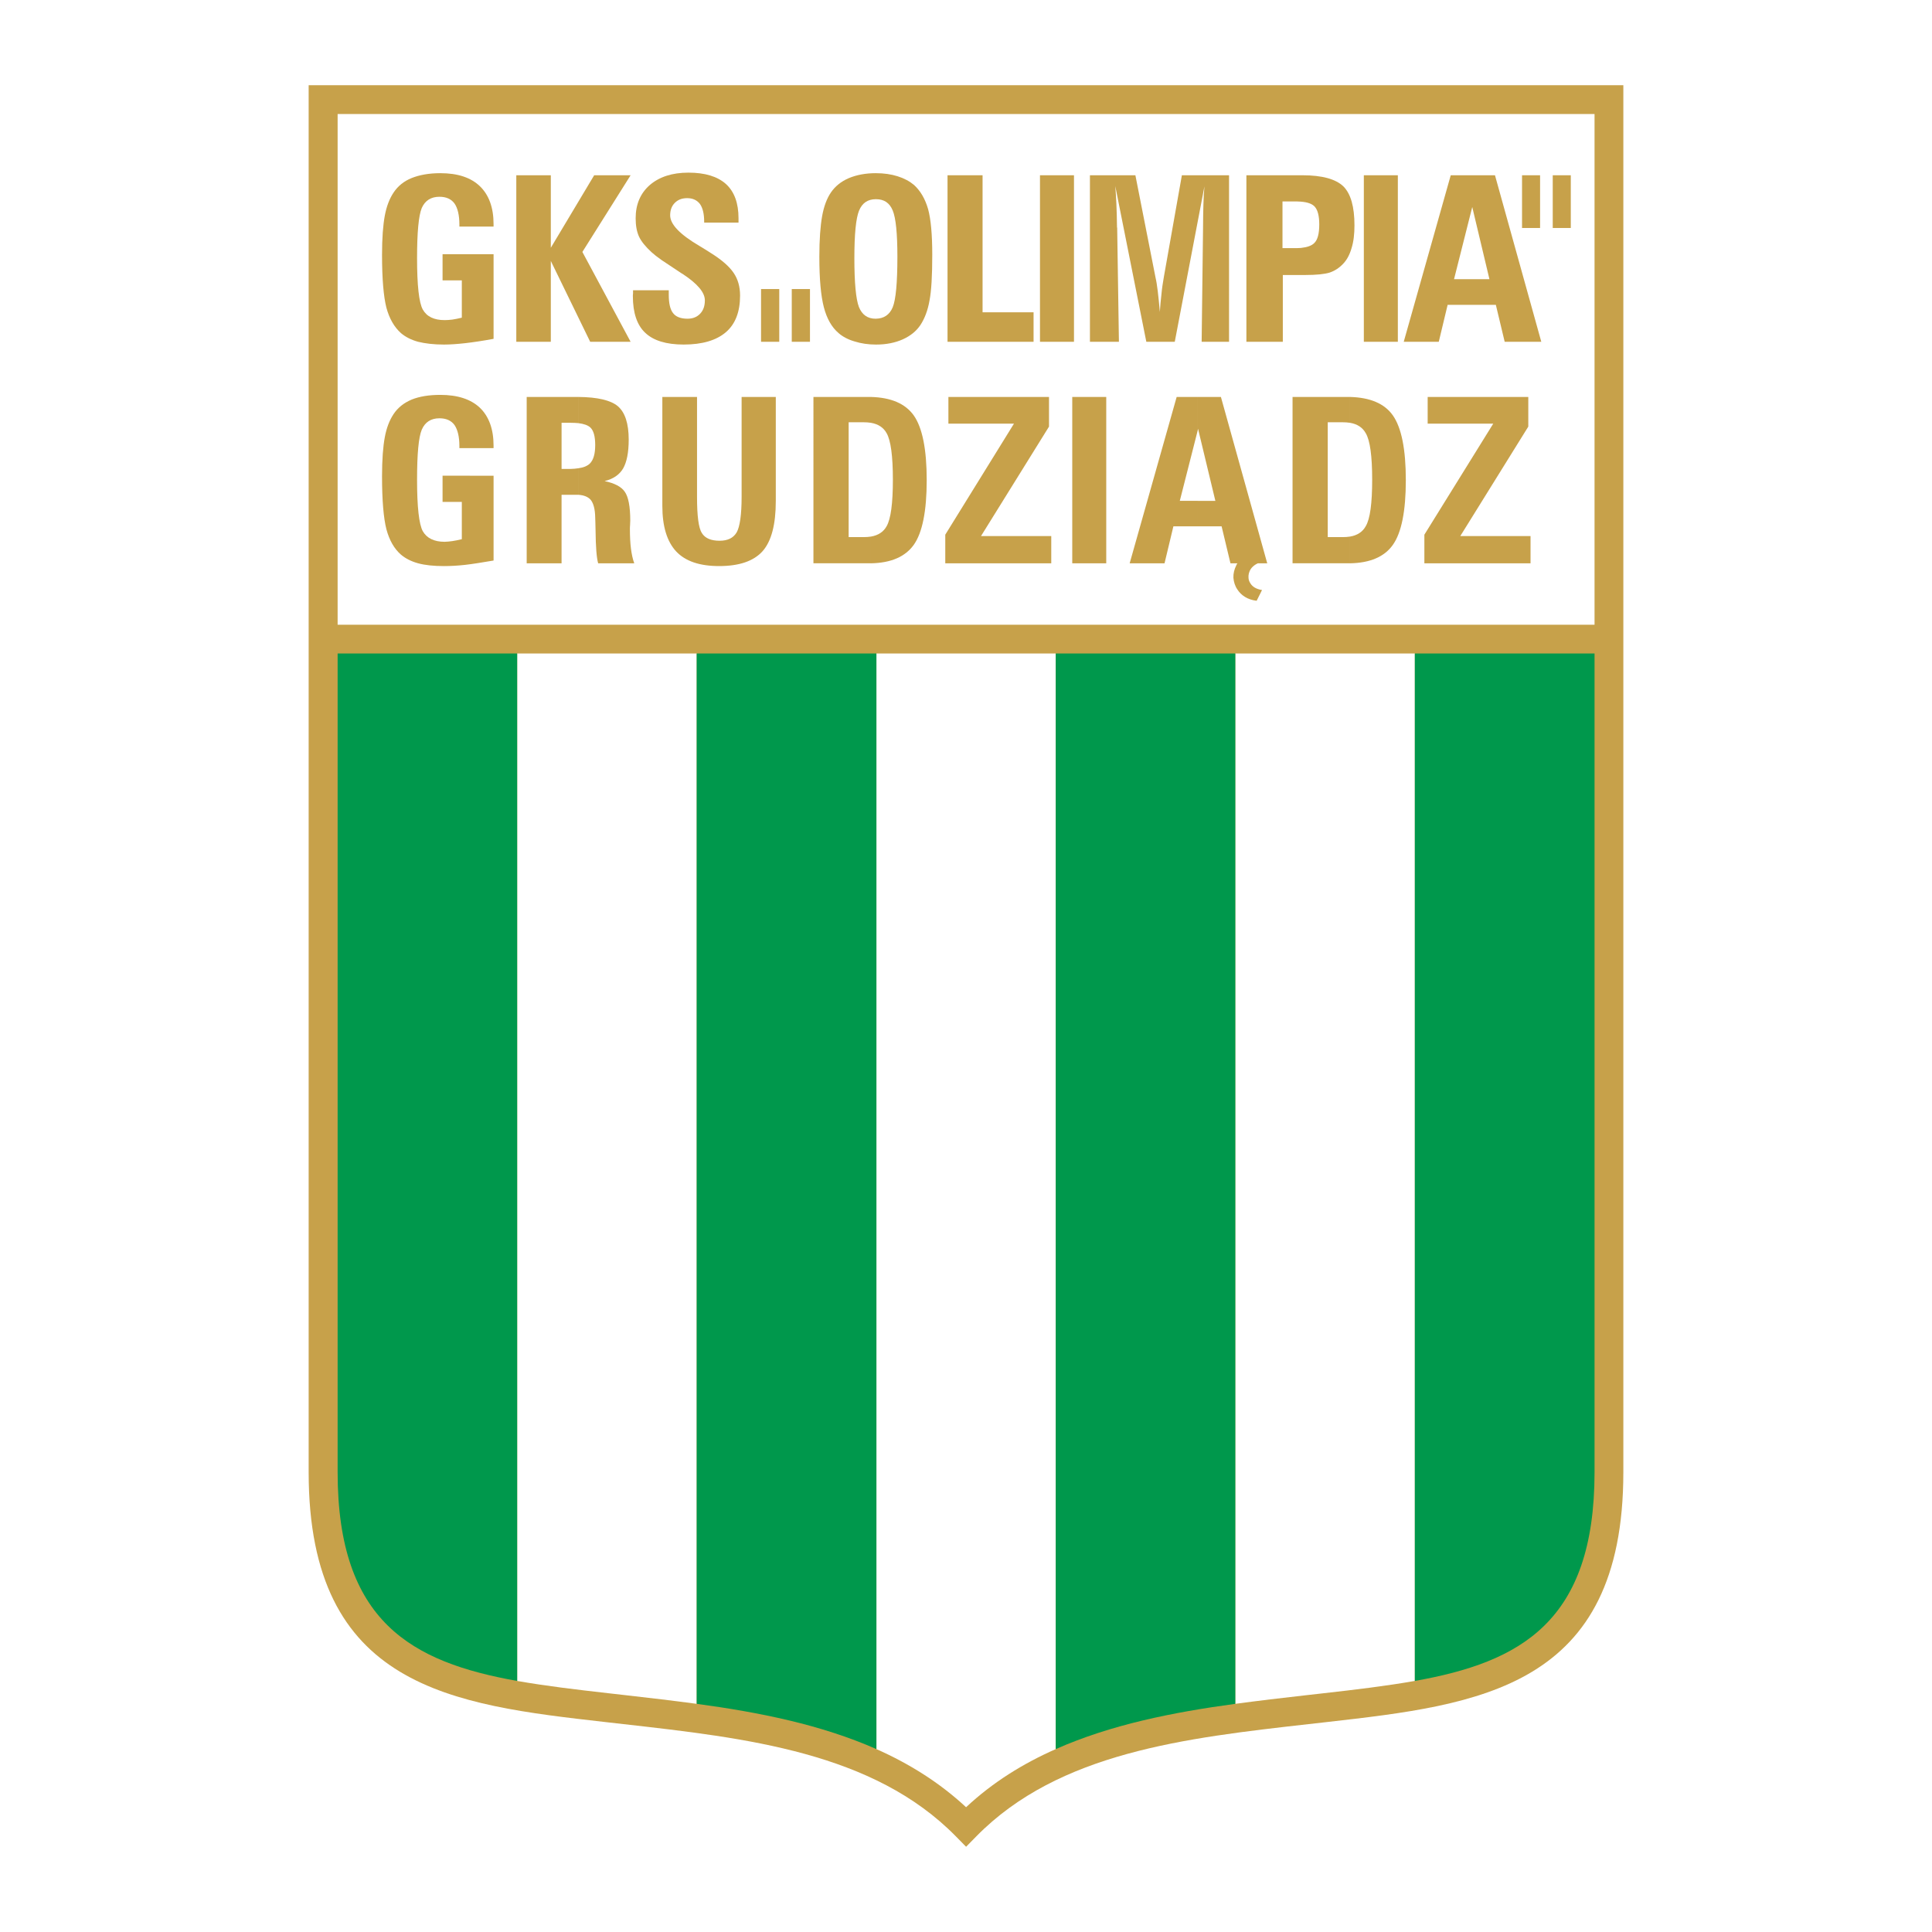
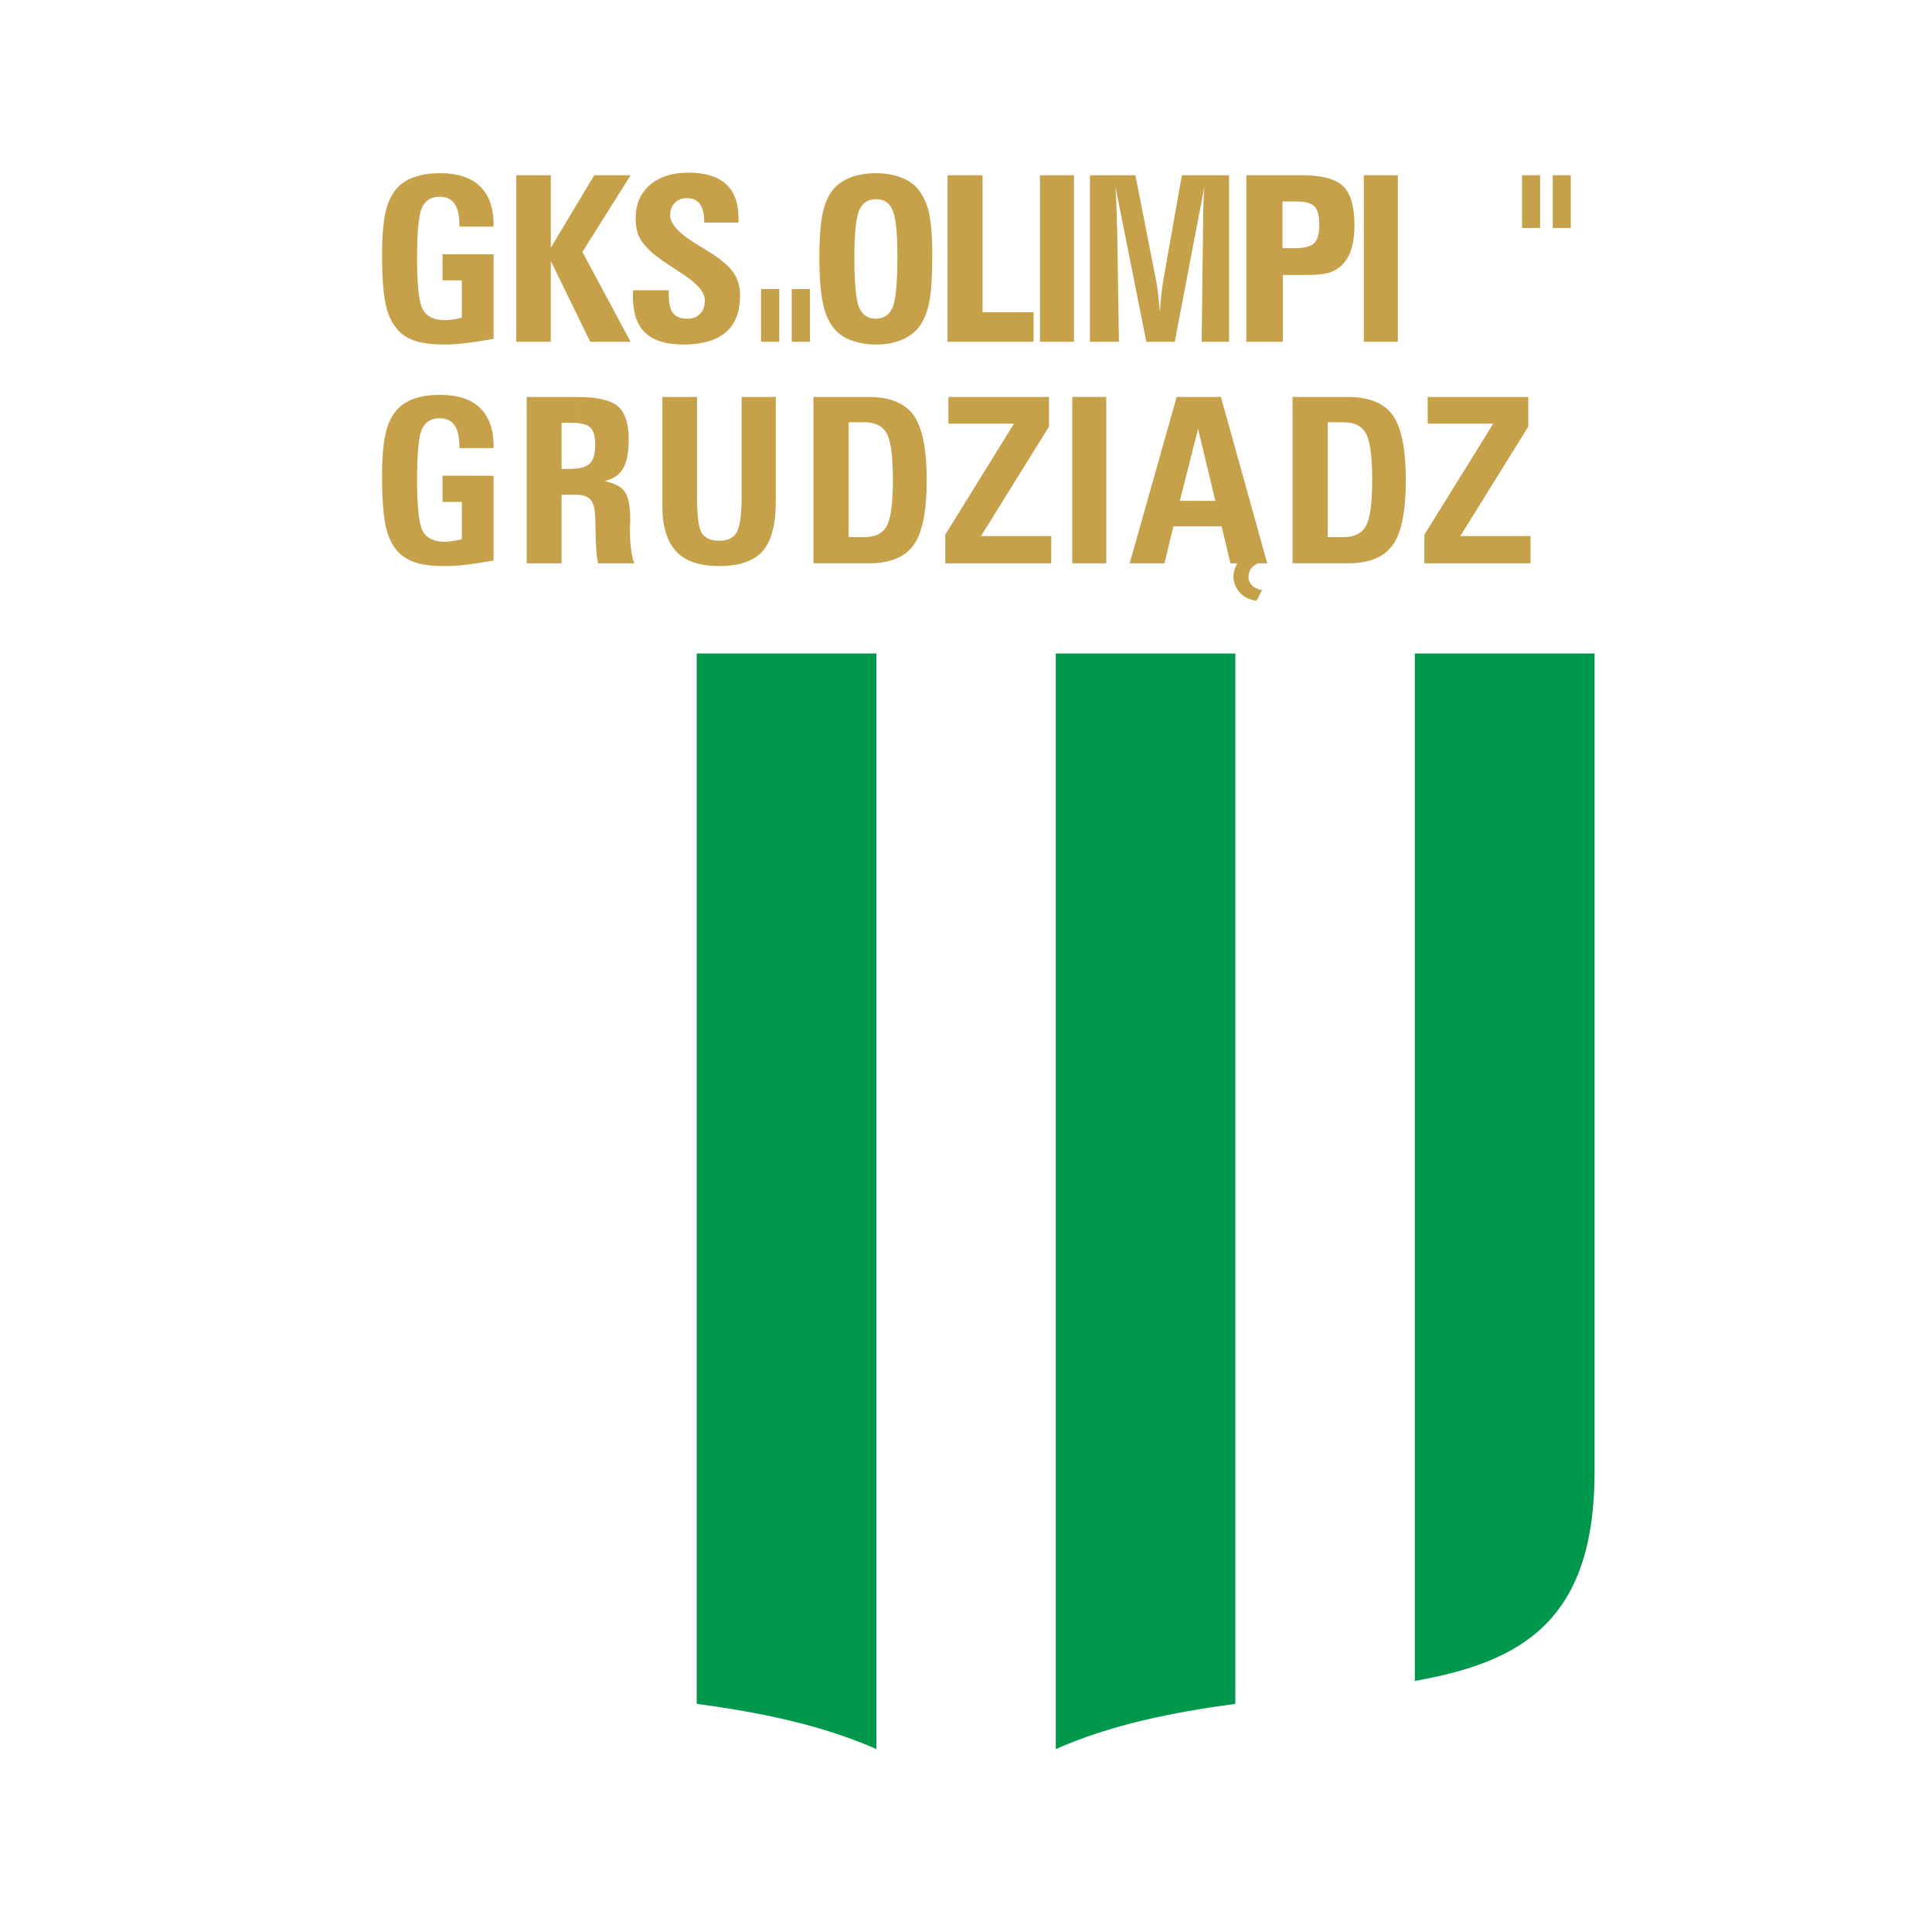
<svg xmlns="http://www.w3.org/2000/svg" version="1.0" id="Layer_1" x="0px" y="0px" width="192.756px" height="192.756px" viewBox="0 0 192.756 192.756" enable-background="new 0 0 192.756 192.756" xml:space="preserve">
  <g>
    <polygon fill-rule="evenodd" clip-rule="evenodd" fill="#FFFFFF" points="0,0 192.756,0 192.756,192.756 0,192.756 0,0  " />
-     <path fill-rule="evenodd" clip-rule="evenodd" fill="#C7A14A" d="M160.524,8.504H30.795v138.383   c0,21.547,14.381,23.191,29.594,24.922l1.817,0.207c12.253,1.385,24.922,2.805,33.16,11.197l1.021,1.039l1.021-1.039   c8.238-8.393,20.889-9.812,33.142-11.197l1.835-0.207c15.212-1.73,29.576-3.375,29.576-24.922V8.504H160.524L160.524,8.504z" />
    <path fill-rule="evenodd" clip-rule="evenodd" fill="#FFFFFF" d="M159.088,11.377c-2.786,0-122.616,0-125.403,0   c0,1.159,0,24.194,0,50.95h125.403C159.088,35.571,159.088,12.536,159.088,11.377L159.088,11.377z" />
    <path fill-rule="evenodd" clip-rule="evenodd" fill="#FFFFFF" d="M51.598,65.2v102.507c2.838,0.502,5.901,0.865,9.12,1.229   l1.817,0.207c2.319,0.26,4.655,0.537,6.975,0.85V65.2H51.598L51.598,65.2z" />
    <path fill-rule="evenodd" clip-rule="evenodd" fill="#FFFFFF" d="M87.439,65.2v109.308c3.236,1.438,6.265,3.307,8.947,5.799   c2.665-2.492,5.693-4.361,8.947-5.799V65.2H87.439L87.439,65.2z" />
    <path fill-rule="evenodd" clip-rule="evenodd" fill="#FFFFFF" d="M123.246,65.2v104.792c2.319-0.312,4.656-0.59,6.975-0.85   l1.835-0.207c3.219-0.363,6.265-0.727,9.103-1.229V65.2H123.246L123.246,65.2z" />
    <path fill-rule="evenodd" clip-rule="evenodd" fill="#00984C" d="M69.51,65.2v104.792c6.265,0.848,12.409,2.076,17.93,4.516V65.2   H69.51L69.51,65.2z" />
-     <path fill-rule="evenodd" clip-rule="evenodd" fill="#00984C" d="M33.685,65.2c0,37.815,0,81.687,0,81.687   c0,14.936,7.407,18.951,17.913,20.82V65.2H33.685L33.685,65.2z" />
    <path fill-rule="evenodd" clip-rule="evenodd" fill="#00984C" d="M141.158,65.2v102.507c10.522-1.869,17.93-5.885,17.93-20.82   c0,0,0-43.871,0-81.687H141.158L141.158,65.2z" />
    <path fill-rule="evenodd" clip-rule="evenodd" fill="#00984C" d="M105.334,65.2v109.308c5.504-2.439,11.647-3.668,17.912-4.516   V65.2H105.334L105.334,65.2z" />
    <path fill-rule="evenodd" clip-rule="evenodd" fill="#C7A14A" d="M49.244,25.36v8.446c-1.125,0.208-2.077,0.346-2.838,0.433   c-0.779,0.086-1.488,0.138-2.111,0.138c-1.021,0-1.869-0.104-2.579-0.277c-0.692-0.19-1.264-0.484-1.713-0.865   c-0.675-0.605-1.16-1.454-1.454-2.544c-0.277-1.09-0.433-2.855-0.433-5.279c0-1.679,0.104-2.977,0.276-3.894   c0.173-0.935,0.468-1.696,0.883-2.319c0.433-0.64,1.021-1.125,1.8-1.437c0.778-0.311,1.73-0.484,2.855-0.484   c1.73,0,3.046,0.433,3.946,1.298s1.367,2.129,1.367,3.773v0.26h-3.409v-0.208c0-0.935-0.173-1.644-0.485-2.094   c-0.329-0.45-0.831-0.675-1.506-0.675c-0.848,0-1.436,0.381-1.765,1.125c-0.312,0.761-0.467,2.423-0.467,5.002   c0,2.717,0.19,4.43,0.571,5.123c0.398,0.709,1.125,1.056,2.181,1.056c0.225,0,0.484-0.017,0.761-0.052   c0.26-0.035,0.588-0.104,0.952-0.19v-3.721h-1.921V25.36H49.244L49.244,25.36z" />
    <polygon fill-rule="evenodd" clip-rule="evenodd" fill="#C7A14A" points="51.511,34.1 51.511,17.486 54.955,17.486 54.955,24.72    59.281,17.486 62.916,17.486 58.104,25.136 62.916,34.1 58.883,34.1 54.955,26.035 54.955,34.1 51.511,34.1  " />
    <path fill-rule="evenodd" clip-rule="evenodd" fill="#C7A14A" d="M63.158,28.96h3.565v0.45c0,0.848,0.139,1.471,0.433,1.834   c0.277,0.364,0.762,0.554,1.437,0.554c0.537,0,0.952-0.173,1.263-0.502c0.312-0.329,0.468-0.761,0.468-1.332   c0-0.796-0.745-1.662-2.215-2.631c-0.104-0.052-0.173-0.104-0.225-0.139c-0.762-0.501-1.384-0.917-1.852-1.229   c-0.467-0.329-0.796-0.589-1.021-0.796c-0.623-0.571-1.038-1.09-1.263-1.575c-0.225-0.502-0.329-1.107-0.329-1.817   c0-1.384,0.468-2.492,1.419-3.323c0.952-0.813,2.232-1.229,3.842-1.229c1.662,0,2.908,0.38,3.756,1.142   c0.831,0.761,1.246,1.903,1.246,3.409v0.433h-3.427v-0.086c0-0.779-0.139-1.367-0.416-1.765c-0.294-0.381-0.709-0.588-1.281-0.588   c-0.52,0-0.917,0.156-1.229,0.467c-0.312,0.312-0.467,0.727-0.467,1.246c0,0.9,0.969,1.903,2.907,3.046   c0.485,0.294,0.883,0.536,1.142,0.709c1.108,0.692,1.852,1.35,2.285,1.99s0.641,1.384,0.641,2.267c0,1.609-0.467,2.838-1.419,3.652   c-0.952,0.813-2.354,1.229-4.206,1.229c-1.748,0-3.028-0.398-3.842-1.177c-0.813-0.761-1.229-1.99-1.229-3.652   c0-0.052,0-0.155,0.018-0.276C63.158,29.15,63.158,29.047,63.158,28.96L63.158,28.96z" />
    <path fill-rule="evenodd" clip-rule="evenodd" fill="#C7A14A" d="M87.405,34.377h-0.018v-2.579   c0.813-0.017,1.367-0.398,1.679-1.142c0.312-0.762,0.467-2.44,0.467-5.054c0-2.319-0.156-3.859-0.467-4.603   c-0.312-0.762-0.865-1.125-1.661-1.125c-0.018,0-0.018,0-0.018,0v-2.596l0,0c0.796,0,1.523,0.104,2.181,0.312   c0.658,0.208,1.194,0.502,1.627,0.865c0.64,0.588,1.107,1.384,1.402,2.406c0.277,1.021,0.415,2.544,0.415,4.551   c0,2.094-0.086,3.617-0.277,4.586c-0.173,0.987-0.484,1.783-0.9,2.423c-0.415,0.623-1.004,1.091-1.765,1.437   C89.291,34.204,88.408,34.377,87.405,34.377L87.405,34.377z M87.387,34.377c-0.762,0-1.471-0.104-2.128-0.312   c-0.658-0.19-1.194-0.484-1.592-0.831c-0.692-0.588-1.177-1.454-1.471-2.579s-0.45-2.804-0.45-5.036c0-1.73,0.104-3.081,0.277-4.05   c0.173-0.969,0.467-1.765,0.882-2.371s1.004-1.09,1.765-1.419c0.779-0.329,1.679-0.502,2.717-0.502v2.596   c-0.813,0-1.367,0.381-1.679,1.143c-0.312,0.761-0.467,2.354-0.467,4.742c0,2.457,0.156,4.084,0.45,4.863   c0.312,0.779,0.866,1.177,1.662,1.177c0.017,0,0.017,0,0.034,0V34.377L87.387,34.377z" />
    <polygon fill-rule="evenodd" clip-rule="evenodd" fill="#C7A14A" points="94.535,34.1 94.535,17.486 98.031,17.486 98.031,31.158    103.119,31.158 103.119,34.1 94.535,34.1  " />
    <polygon fill-rule="evenodd" clip-rule="evenodd" fill="#C7A14A" points="103.759,34.1 103.759,17.486 107.151,17.486    107.151,34.1 103.759,34.1  " />
    <path fill-rule="evenodd" clip-rule="evenodd" fill="#C7A14A" d="M108.743,34.1V17.486h4.535l2.007,10.193   c0.087,0.364,0.156,0.813,0.226,1.385c0.069,0.554,0.138,1.246,0.207,2.06c0.035-0.571,0.087-1.142,0.156-1.73   c0.052-0.589,0.138-1.16,0.242-1.748l1.8-10.159h4.707V34.1h-2.734l0.139-11.353c0-0.848,0.018-1.627,0.035-2.302   c0.017-0.675,0.052-1.298,0.104-1.852l-2.96,15.507h-2.838l-3.098-15.541c0.086,1.021,0.155,2.388,0.173,4.102   c0.018,0.052,0.018,0.069,0.018,0.086l0.173,11.353H108.743L108.743,34.1z" />
    <path fill-rule="evenodd" clip-rule="evenodd" fill="#C7A14A" d="M129.962,17.486c1.955,0,3.305,0.381,4.066,1.107   c0.744,0.745,1.107,2.042,1.107,3.895c0,0.865-0.086,1.626-0.294,2.284c-0.19,0.658-0.484,1.194-0.865,1.575   c-0.381,0.398-0.813,0.675-1.315,0.848c-0.502,0.156-1.315,0.243-2.475,0.243h-0.208h-0.19v-2.7   c0.641-0.069,1.073-0.225,1.333-0.484c0.346-0.329,0.502-0.952,0.502-1.869c0-0.848-0.156-1.454-0.468-1.783   c-0.259-0.277-0.727-0.433-1.367-0.484v-2.631H129.962L129.962,17.486z M129.788,27.438h-1.8V34.1h-3.635V17.486h5.435v2.631   c-0.121,0-0.242-0.018-0.381-0.018h-1.453v4.656h1.142c0.26,0,0.485,0,0.692-0.018V27.438L129.788,27.438z" />
    <polygon fill-rule="evenodd" clip-rule="evenodd" fill="#C7A14A" points="136.07,34.1 136.07,17.486 139.463,17.486 139.463,34.1    136.07,34.1  " />
-     <path fill-rule="evenodd" clip-rule="evenodd" fill="#C7A14A" d="M150.123,34.1l-0.882-3.686h-2.406v-2.562h1.766l-1.714-7.199   l-0.052,0.208v-3.375h2.319l4.621,16.614H150.123L150.123,34.1z M146.835,30.414h-2.405l-0.883,3.686h-3.496l4.69-16.614h2.094   v3.375l-1.765,6.992h1.765V30.414L146.835,30.414z" />
    <path fill-rule="evenodd" clip-rule="evenodd" fill="#C7A14A" d="M49.244,47.461v8.463c-1.125,0.19-2.077,0.346-2.838,0.433   c-0.779,0.086-1.488,0.121-2.111,0.121c-1.021,0-1.869-0.086-2.579-0.277c-0.692-0.19-1.264-0.485-1.713-0.865   c-0.675-0.589-1.16-1.437-1.454-2.544c-0.277-1.09-0.433-2.838-0.433-5.278c0-1.679,0.104-2.977,0.276-3.894   c0.173-0.935,0.468-1.696,0.883-2.319c0.433-0.64,1.021-1.108,1.8-1.437c0.778-0.312,1.73-0.467,2.855-0.467   c1.73,0,3.046,0.433,3.946,1.281c0.9,0.865,1.367,2.128,1.367,3.773v0.259h-3.409v-0.208c0-0.935-0.173-1.627-0.485-2.094   c-0.329-0.45-0.831-0.675-1.506-0.675c-0.848,0-1.436,0.381-1.765,1.142c-0.312,0.744-0.467,2.406-0.467,4.984   c0,2.717,0.19,4.431,0.571,5.14c0.398,0.692,1.125,1.056,2.181,1.056c0.225,0,0.484-0.035,0.761-0.069   c0.26-0.035,0.588-0.104,0.952-0.19v-3.721h-1.921v-2.613H49.244L49.244,47.461z" />
    <path fill-rule="evenodd" clip-rule="evenodd" fill="#C7A14A" d="M57.707,39.604c1.921,0.017,3.219,0.329,3.929,0.917   c0.727,0.623,1.09,1.73,1.09,3.34c0,1.281-0.19,2.232-0.554,2.873c-0.363,0.623-0.986,1.056-1.852,1.264   c0.986,0.208,1.662,0.554,2.008,1.056c0.363,0.501,0.553,1.471,0.553,2.89c0,0.086-0.017,0.225-0.017,0.416   c-0.018,0.19-0.018,0.329-0.018,0.415c0,0.762,0.034,1.402,0.104,1.956c0.069,0.536,0.173,1.038,0.329,1.471h-3.6   c-0.156-0.537-0.243-1.627-0.26-3.288c-0.017-0.554-0.017-0.986-0.035-1.298c-0.017-0.831-0.173-1.402-0.45-1.748   c-0.259-0.294-0.675-0.467-1.229-0.502v-2.648c0.519-0.069,0.882-0.225,1.142-0.467c0.363-0.363,0.537-0.969,0.537-1.852   c0-0.848-0.156-1.436-0.485-1.748c-0.242-0.225-0.64-0.364-1.194-0.433V39.604L57.707,39.604z M57.499,39.604   c0.069,0,0.138,0,0.208,0v2.613c-0.225-0.018-0.467-0.035-0.744-0.035h-0.935v4.604h0.865c0.294,0,0.571-0.035,0.813-0.069v2.648   c-0.069,0-0.139,0-0.208,0h-1.471v6.836h-3.479V39.604H57.499L57.499,39.604z" />
    <path fill-rule="evenodd" clip-rule="evenodd" fill="#C7A14A" d="M77.401,39.604v10.384c0,2.336-0.433,3.998-1.315,5.001   c-0.882,0.986-2.319,1.488-4.344,1.488c-1.938,0-3.357-0.484-4.275-1.454c-0.917-0.987-1.385-2.492-1.385-4.552V39.604h3.461v9.968   c0,1.904,0.156,3.115,0.485,3.617c0.329,0.519,0.917,0.761,1.765,0.761c0.813,0,1.384-0.277,1.713-0.848   c0.312-0.571,0.485-1.748,0.485-3.53v-9.968H77.401L77.401,39.604z" />
    <path fill-rule="evenodd" clip-rule="evenodd" fill="#C7A14A" d="M86.885,39.604c2.008,0.052,3.427,0.657,4.275,1.834   c0.865,1.229,1.298,3.375,1.298,6.473c0,3.081-0.433,5.244-1.298,6.456c-0.848,1.177-2.267,1.8-4.275,1.834v-2.665   c0.727-0.122,1.264-0.467,1.575-1.039c0.415-0.727,0.623-2.267,0.623-4.638c0-2.354-0.208-3.911-0.623-4.638   c-0.312-0.571-0.848-0.917-1.575-1.039V39.604L86.885,39.604z M81.157,39.604h5.486c0.086,0,0.156,0,0.242,0v2.578   c-0.225-0.035-0.45-0.052-0.709-0.052H84.67v11.457h1.506c0.26,0,0.484-0.017,0.709-0.052v2.665c-0.086,0-0.156,0-0.242,0h-5.486   V39.604L81.157,39.604z" />
    <polygon fill-rule="evenodd" clip-rule="evenodd" fill="#C7A14A" points="94.31,56.201 94.31,53.345 101.163,42.269 94.622,42.269    94.622,39.604 104.659,39.604 104.659,42.563 97.875,53.484 104.884,53.484 104.884,56.201 94.31,56.201  " />
    <polygon fill-rule="evenodd" clip-rule="evenodd" fill="#C7A14A" points="106.979,56.201 106.979,39.604 110.37,39.604    110.37,56.201 106.979,56.201  " />
    <path fill-rule="evenodd" clip-rule="evenodd" fill="#C7A14A" d="M134.686,39.604c2.008,0.052,3.444,0.657,4.275,1.834   c0.865,1.229,1.298,3.375,1.298,6.473c0,3.081-0.433,5.244-1.298,6.456c-0.831,1.177-2.268,1.8-4.275,1.834v-2.665   c0.728-0.122,1.264-0.467,1.575-1.039c0.433-0.727,0.641-2.267,0.641-4.638c0-2.354-0.208-3.911-0.641-4.638   c-0.312-0.571-0.848-0.917-1.575-1.039V39.604L134.686,39.604z M128.958,39.604h5.486c0.086,0,0.155,0,0.241,0v2.578   c-0.225-0.035-0.449-0.052-0.709-0.052h-1.506v11.457h1.506c0.26,0,0.484-0.017,0.709-0.052v2.665c-0.086,0-0.155,0-0.241,0h-5.486   V39.604L128.958,39.604z" />
    <polygon fill-rule="evenodd" clip-rule="evenodd" fill="#C7A14A" points="142.11,56.201 142.11,53.345 148.981,42.269    142.439,42.269 142.439,39.604 152.478,39.604 152.478,42.563 145.693,53.484 152.702,53.484 152.702,56.201 142.11,56.201  " />
    <path fill-rule="evenodd" clip-rule="evenodd" fill="#C7A14A" d="M75.93,28.839h1.817V34.1H75.93V28.839L75.93,28.839z    M78.994,28.839h1.817V34.1h-1.817V28.839L78.994,28.839z" />
    <path fill-rule="evenodd" clip-rule="evenodd" fill="#C7A14A" d="M151.854,17.486h1.8v5.261h-1.8V17.486L151.854,17.486z    M154.917,17.486h1.801v5.261h-1.801V17.486L154.917,17.486z" />
    <path fill-rule="evenodd" clip-rule="evenodd" fill="#C7A14A" d="M124.562,57.603c-0.017-0.242,0.052-0.484,0.139-0.675   c0.139-0.294,0.415-0.554,0.796-0.727h0.935l-4.621-16.597h-2.318v3.357l0.034-0.19l1.73,7.199h-1.765v2.544h2.388l0.883,3.687   h0.692c-0.052,0.086-0.104,0.156-0.121,0.225c-0.19,0.381-0.294,0.796-0.277,1.211c0.035,0.416,0.156,0.831,0.398,1.177   c0.363,0.571,1.004,1.021,1.921,1.125l0.537-1.073c-0.571-0.086-0.952-0.329-1.143-0.64   C124.631,58.035,124.562,57.81,124.562,57.603L124.562,57.603z M119.491,39.604h-2.095l-4.689,16.597h3.479l0.883-3.687h2.423   V49.97h-1.783l1.783-7.009V39.604L119.491,39.604z" />
  </g>
</svg>